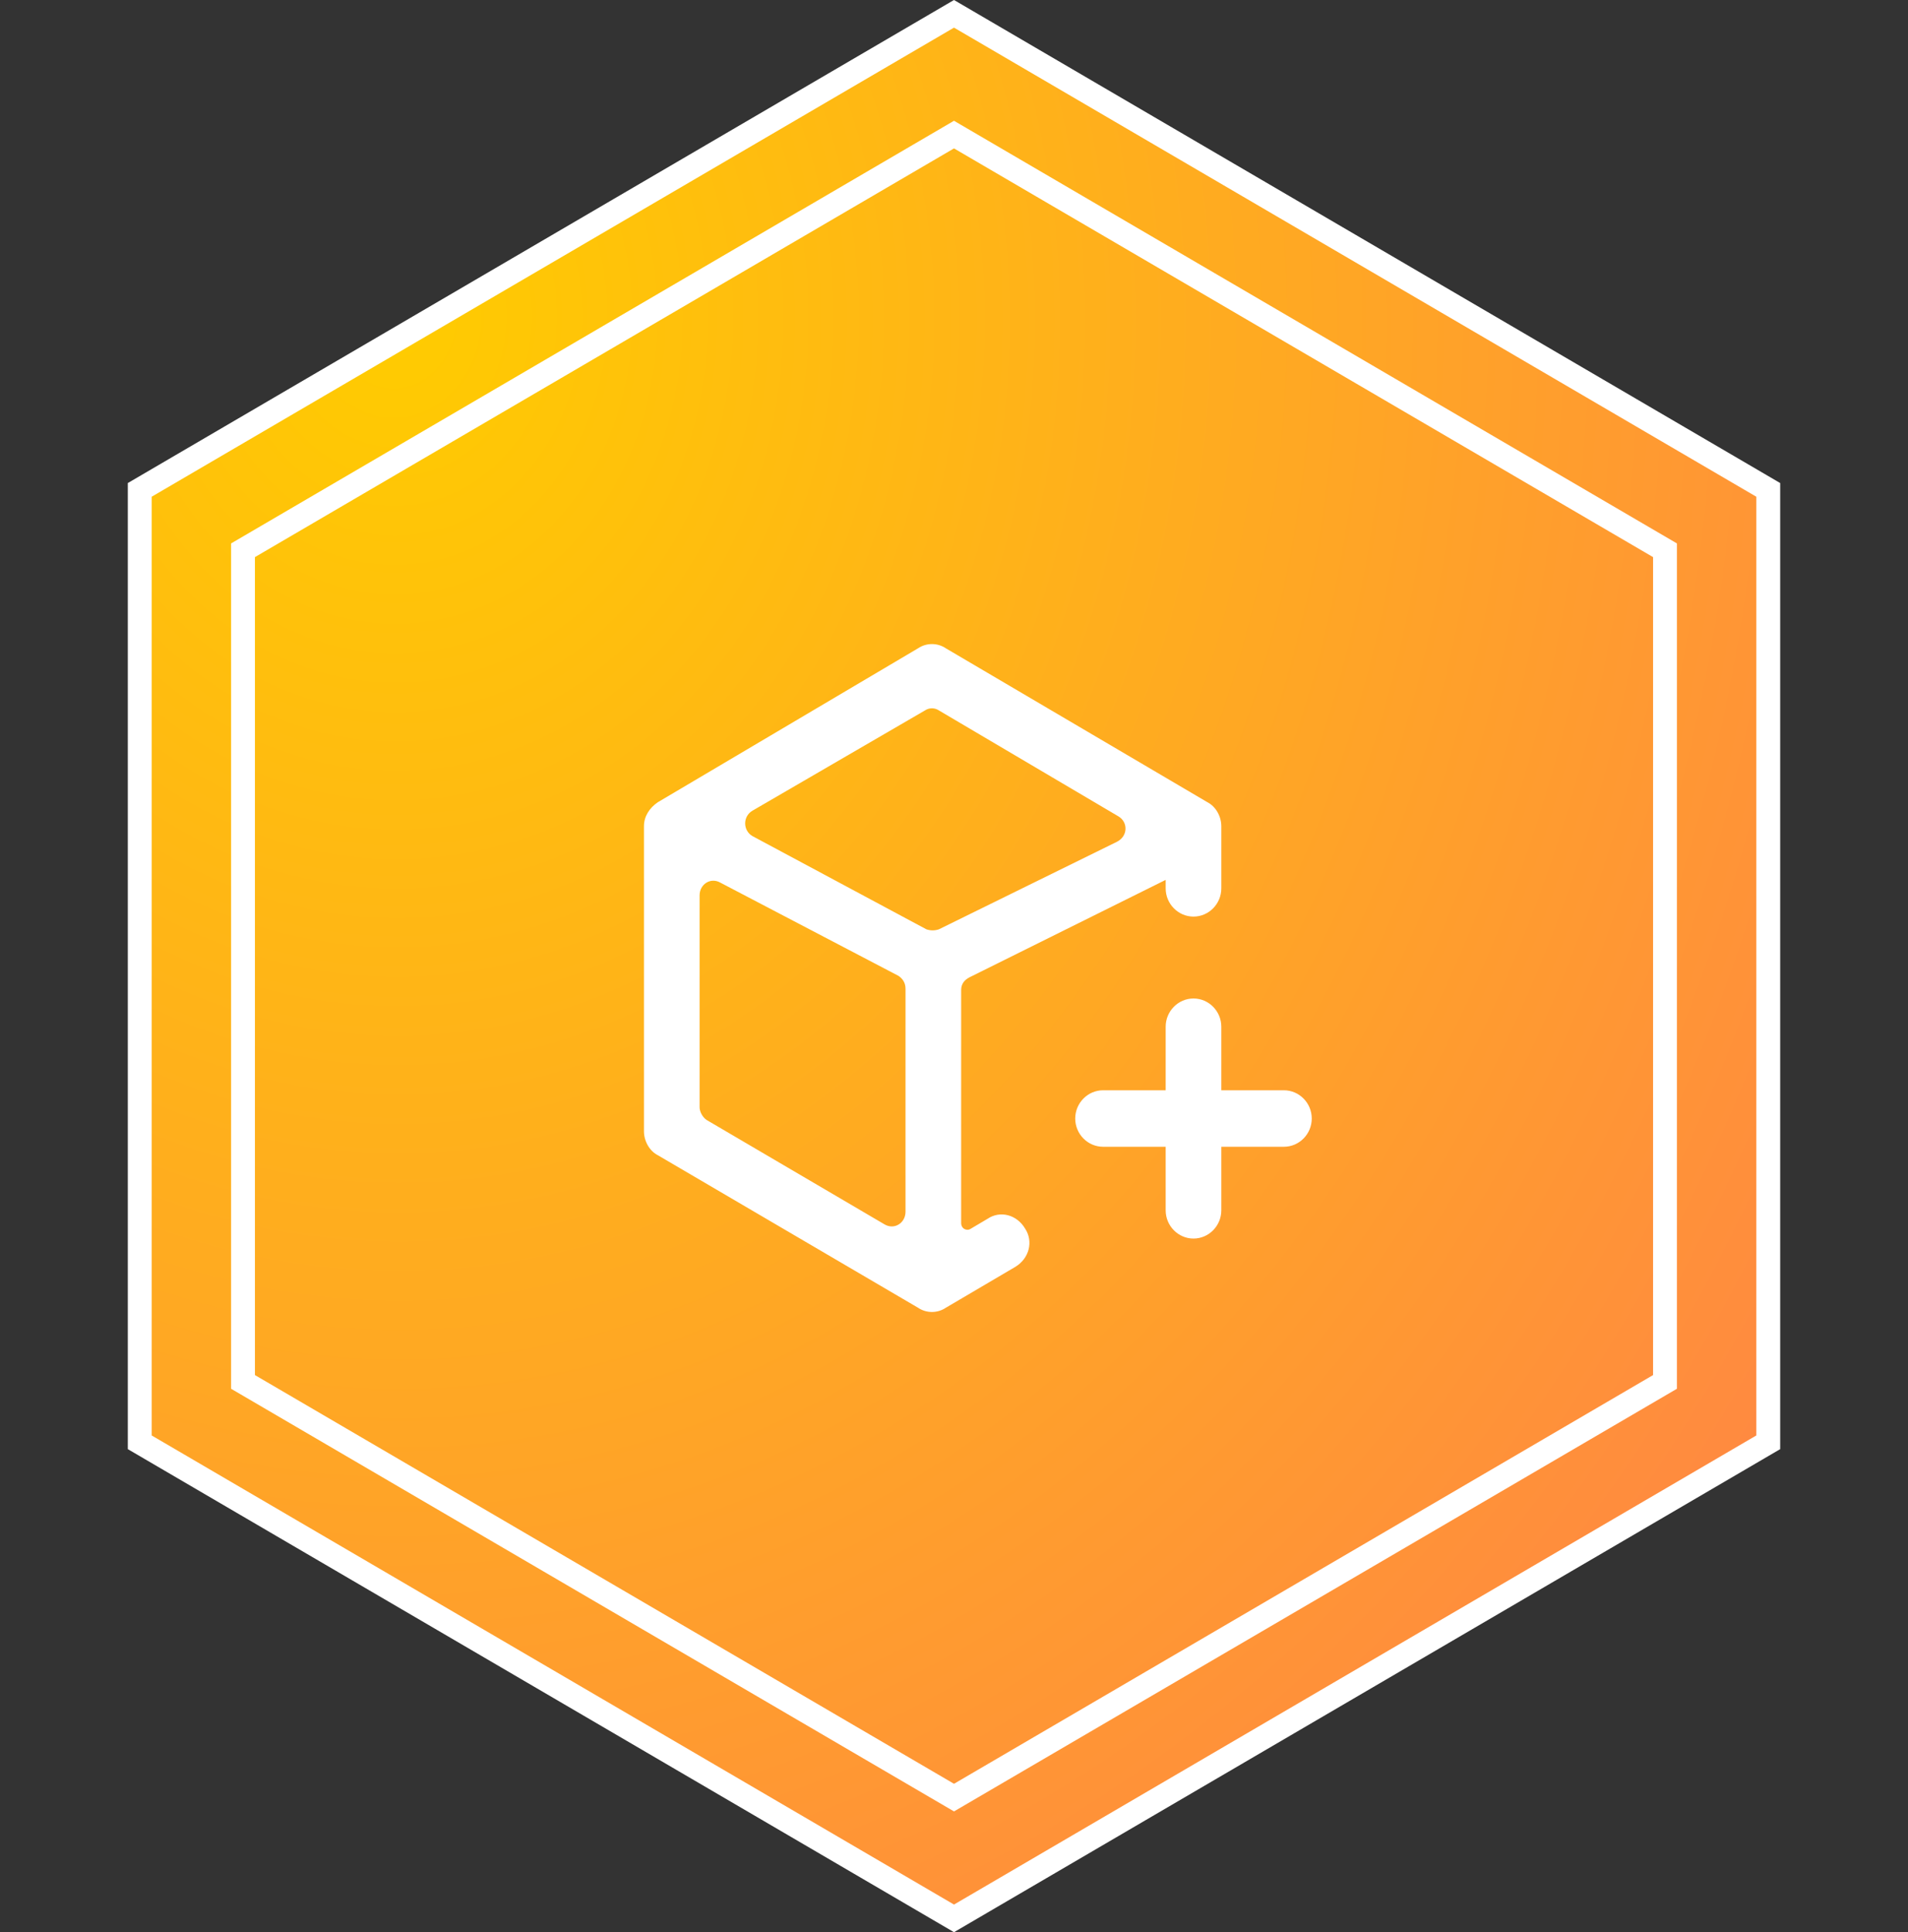
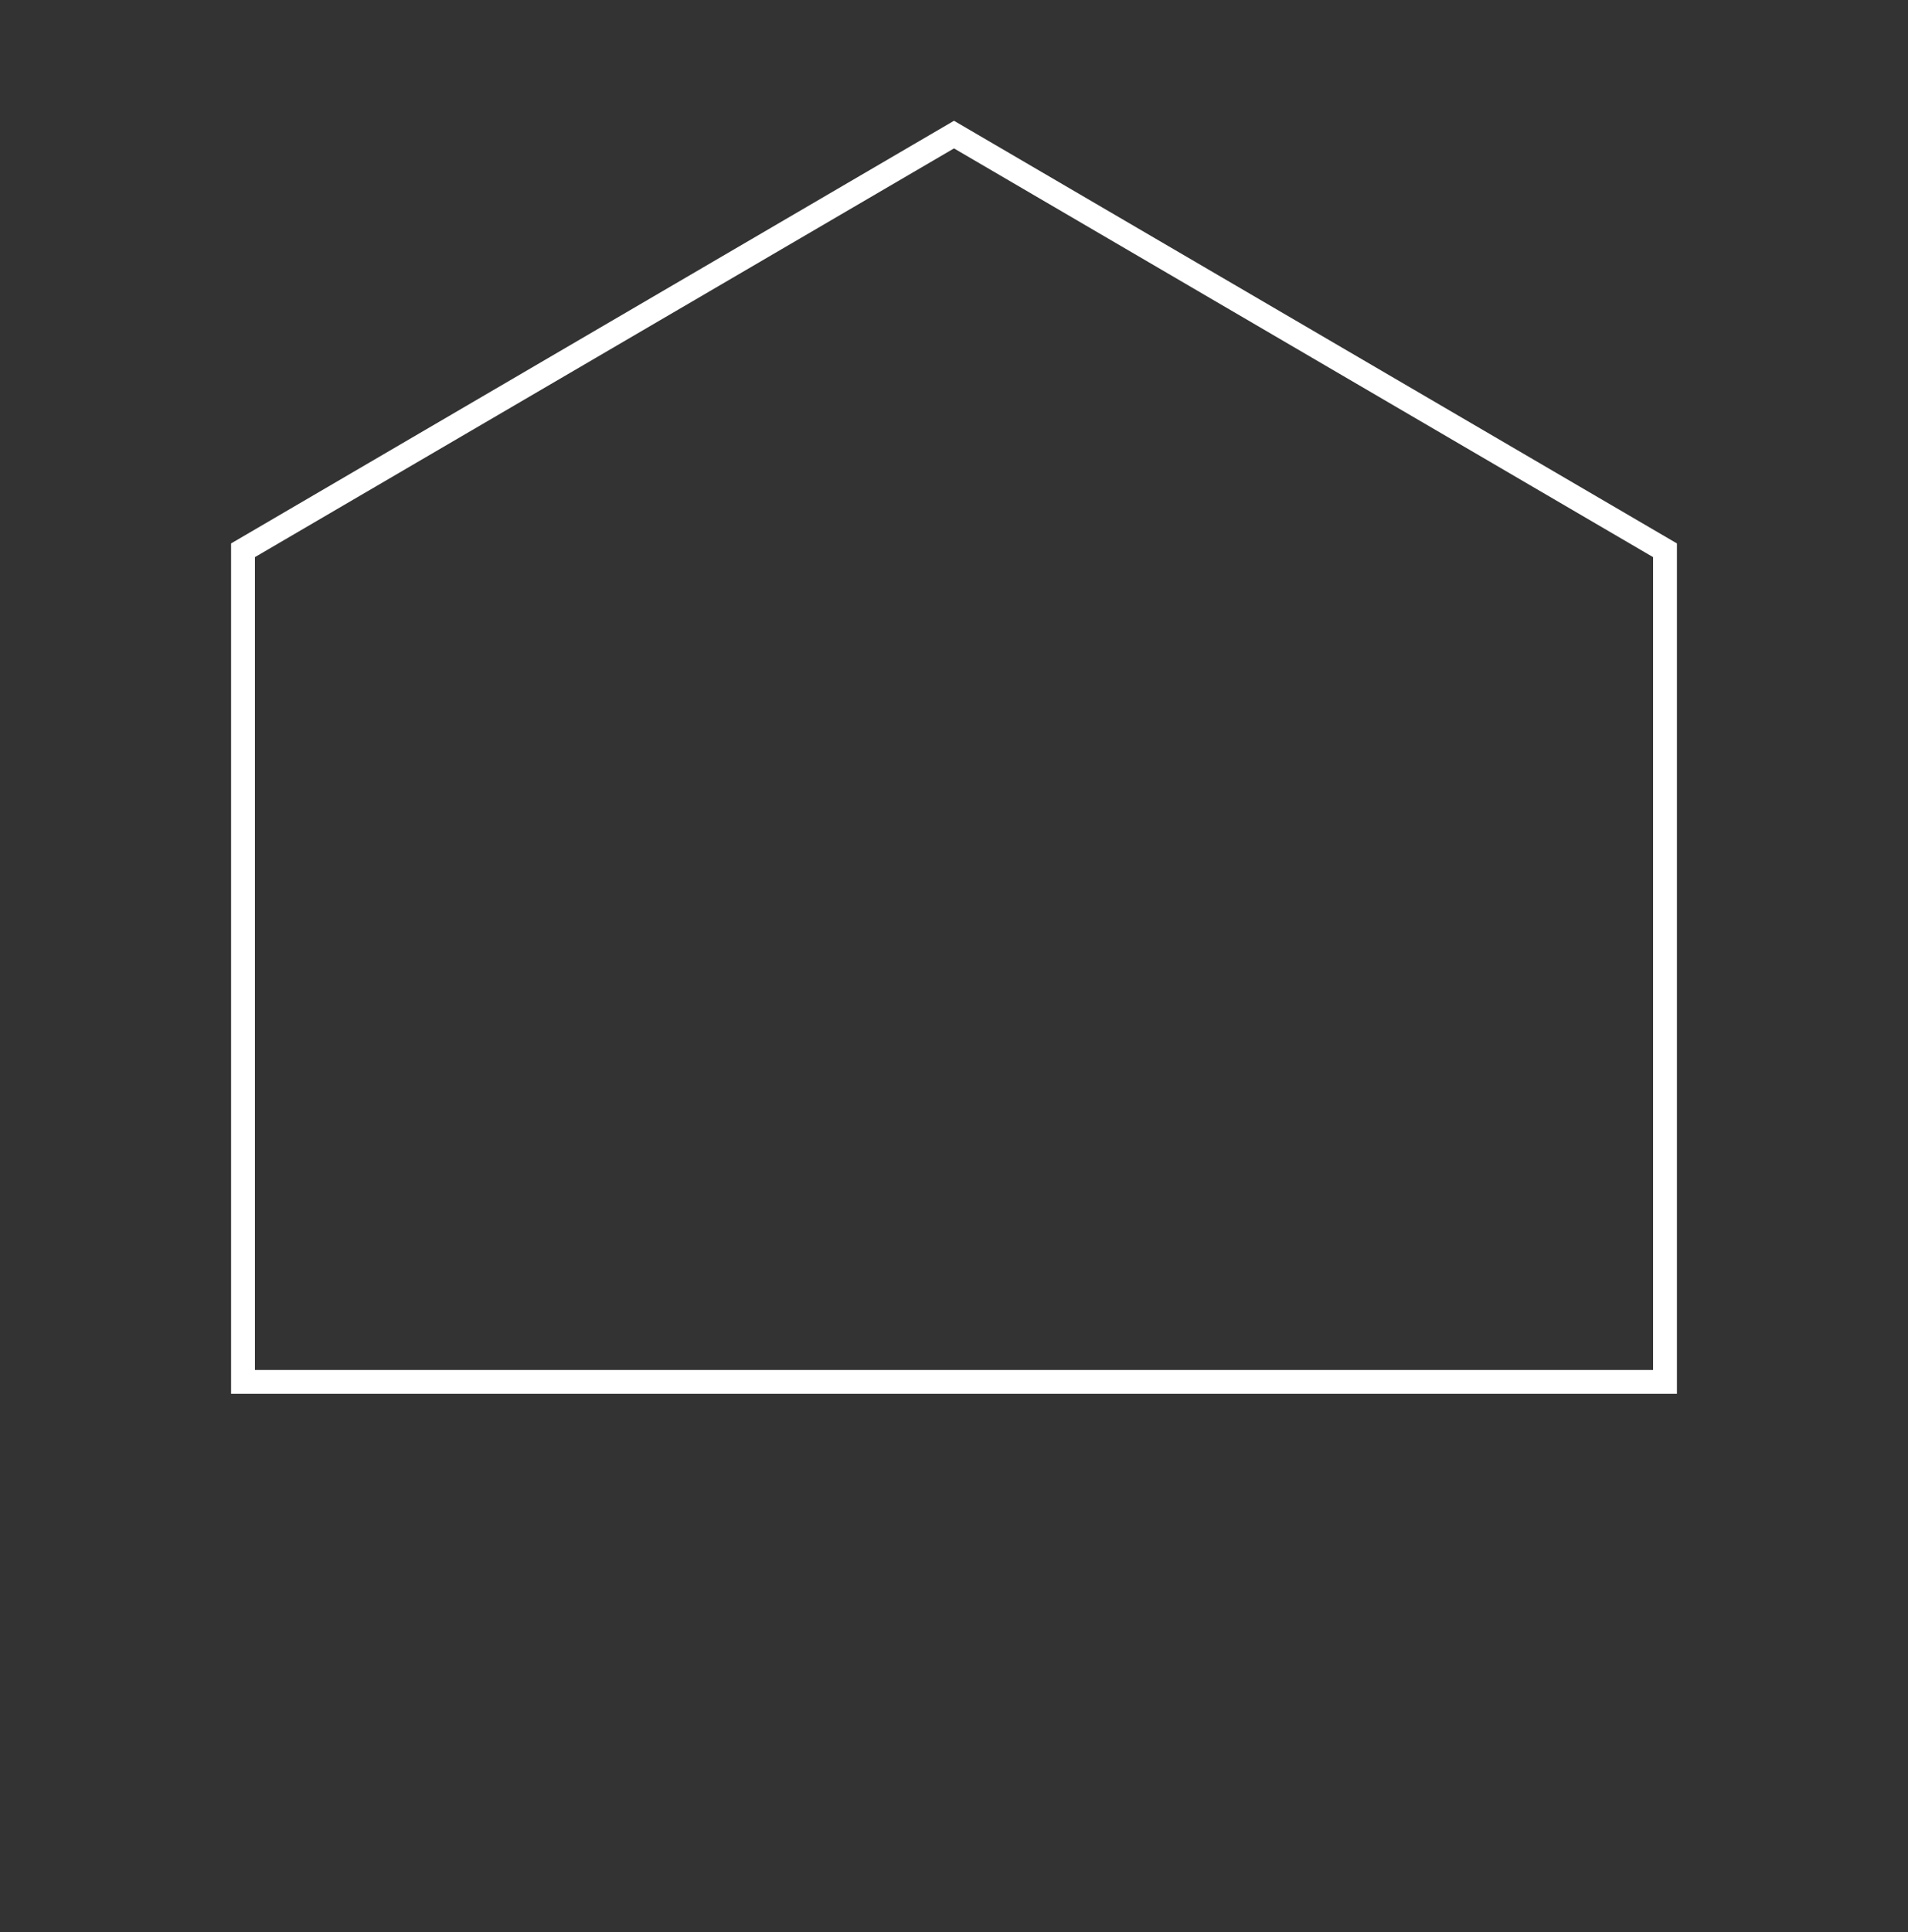
<svg xmlns="http://www.w3.org/2000/svg" width="80px" height="81px" viewBox="0 0 80 81" version="1.1">
  <rect x="0" y="0" width="80" height="81" fill="#333333" stroke="none" />
  <title>编组 2</title>
  <defs>
    <radialGradient cx="16.145%" cy="15.501%" fx="16.145%" fy="15.501%" r="105.659%" gradientTransform="translate(0.161,0.155),scale(1,0.988),rotate(61.756),translate(-0.161,-0.155)" id="radialGradient-1">
      <stop stop-color="#FFCC00" offset="0%" />
      <stop stop-color="#FF8842" offset="100%" />
    </radialGradient>
  </defs>
  <g id="页面-1" stroke="none" stroke-width="1" fill="none" fill-rule="evenodd">
    <g id="i2Backup备份" transform="translate(-227, -2902)">
      <g id="编组-2" transform="translate(227, 2902)">
        <g id="编组-4备份-15" stroke="#FFFFFF">
-           <path d="M40,0.579 L74.141,20.537 L74.141,60.463 L40,80.421 L5.859,60.463 L5.859,20.537 L40,0.579 Z" id="多边形" fill="url(#radialGradient-1)" />
-           <path d="M40,5.642 L69.811,23.068 L69.811,57.932 L40,75.358 L10.189,57.932 L10.189,23.068 L40,5.642 Z" id="多边形" />
+           <path d="M40,5.642 L69.811,23.068 L69.811,57.932 L10.189,57.932 L10.189,23.068 L40,5.642 Z" id="多边形" />
        </g>
        <g id="编组" transform="translate(27, 27)" fill="#FFFFFF" fill-rule="nonzero">
-           <path d="M13.3,24.271 L13.3,14.503 C13.3,14.266 13.417,14.089 13.65,13.97 L21.875,9.886 L21.875,10.241 C21.875,10.892 22.4,11.425 23.042,11.425 C23.683,11.425 24.208,10.892 24.208,10.241 L24.208,7.636 C24.208,7.222 23.975,6.808 23.625,6.63 L12.658,0.178 C12.308,-0.059 11.842,-0.059 11.492,0.178 L0.583,6.63 C0.233,6.867 0,7.222 0,7.636 L0,20.423 C0,20.837 0.233,21.252 0.583,21.429 L11.492,27.822 C11.842,28.059 12.308,28.059 12.658,27.822 L15.575,26.106 C16.158,25.751 16.333,25.04 15.983,24.507 C15.633,23.915 14.933,23.738 14.408,24.093 L13.708,24.507 C13.533,24.626 13.3,24.507 13.3,24.271 Z M12.367,2.782 L19.892,7.222 C20.3,7.459 20.3,8.051 19.833,8.288 L12.367,11.958 C12.192,12.017 12.017,12.017 11.842,11.958 L4.55,8.051 C4.142,7.814 4.142,7.222 4.55,6.985 L11.783,2.782 C11.96,2.664 12.19,2.664 12.367,2.782 Z M3.208,10.004 L10.675,13.911 C10.85,14.03 10.967,14.207 10.967,14.444 L10.967,23.797 C10.967,24.271 10.5,24.567 10.092,24.33 L2.625,19.949 C2.45,19.831 2.333,19.594 2.333,19.417 L2.333,10.537 C2.333,10.063 2.8,9.767 3.208,10.004 Z M26.833,18.706 L24.208,18.706 L24.208,16.042 C24.208,15.391 23.683,14.858 23.042,14.858 C22.4,14.858 21.875,15.391 21.875,16.042 L21.875,18.706 L19.25,18.706 C18.608,18.706 18.083,19.239 18.083,19.89 C18.083,20.541 18.608,21.074 19.25,21.074 L21.875,21.074 L21.875,23.738 C21.875,24.389 22.4,24.922 23.042,24.922 C23.683,24.922 24.208,24.389 24.208,23.738 L24.208,21.074 L26.833,21.074 C27.475,21.074 28,20.541 28,19.89 C28,19.239 27.475,18.706 26.833,18.706 L26.833,18.706 Z" id="形状" />
-         </g>
+           </g>
      </g>
    </g>
  </g>
</svg>